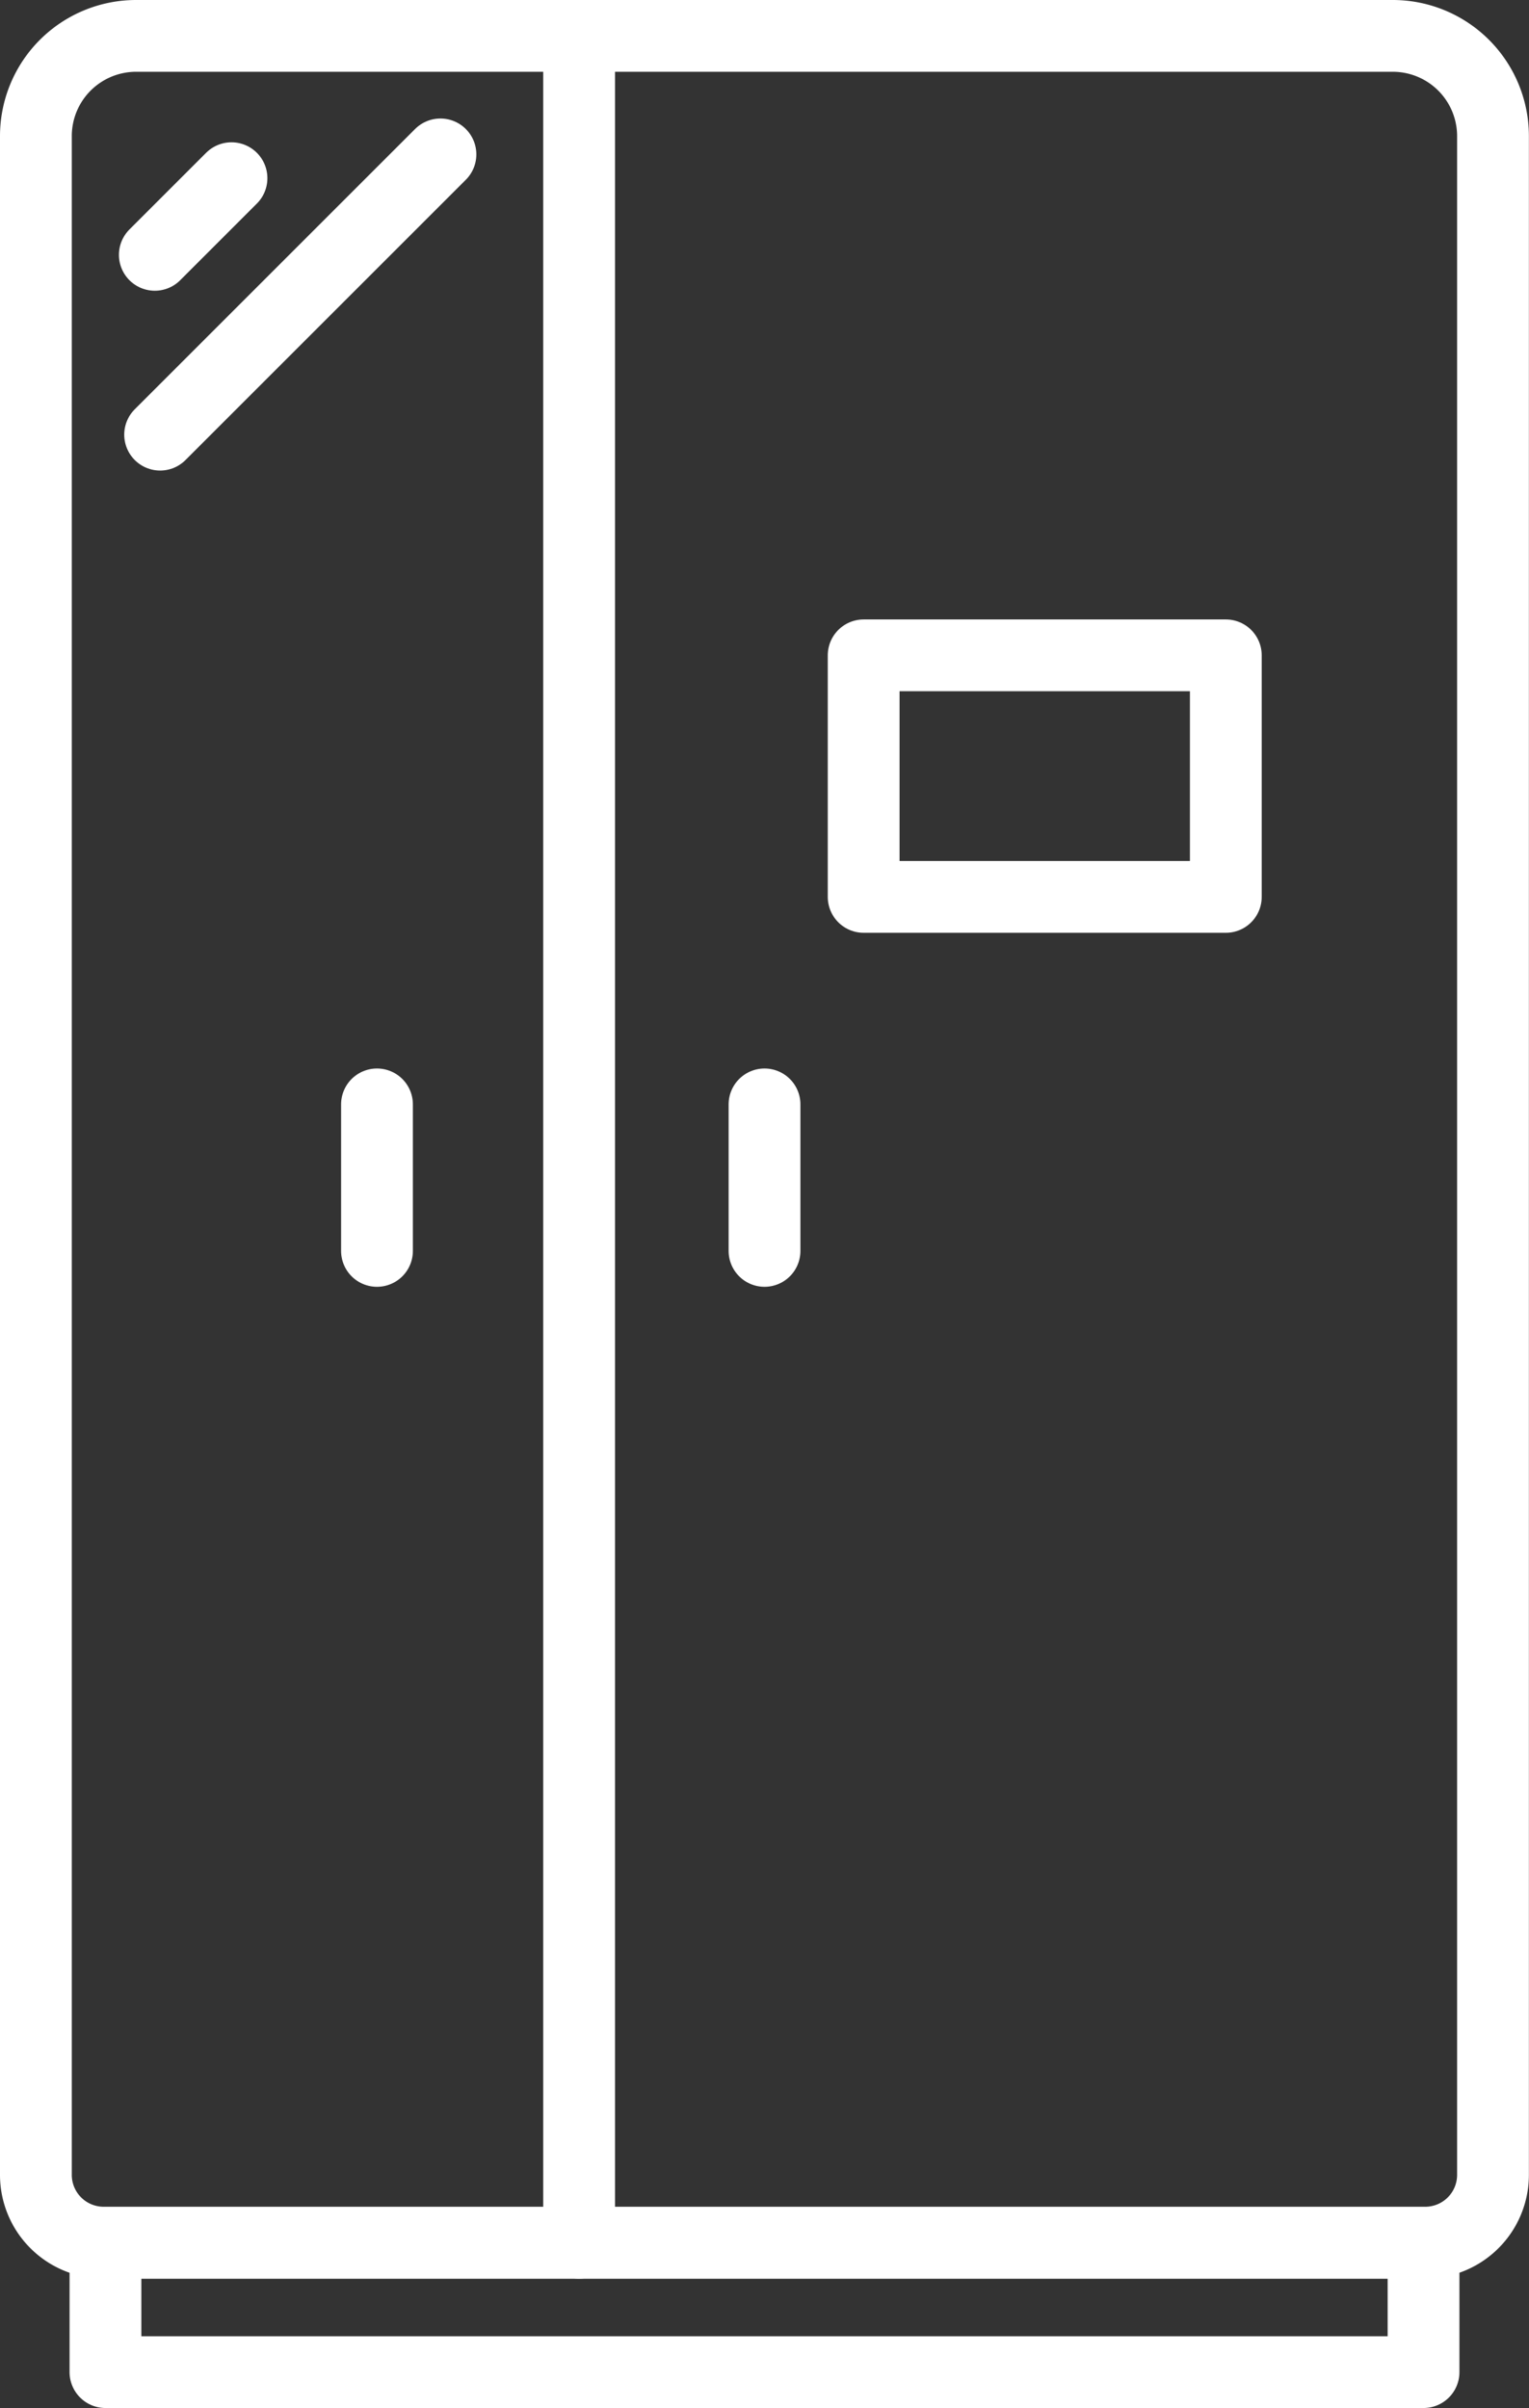
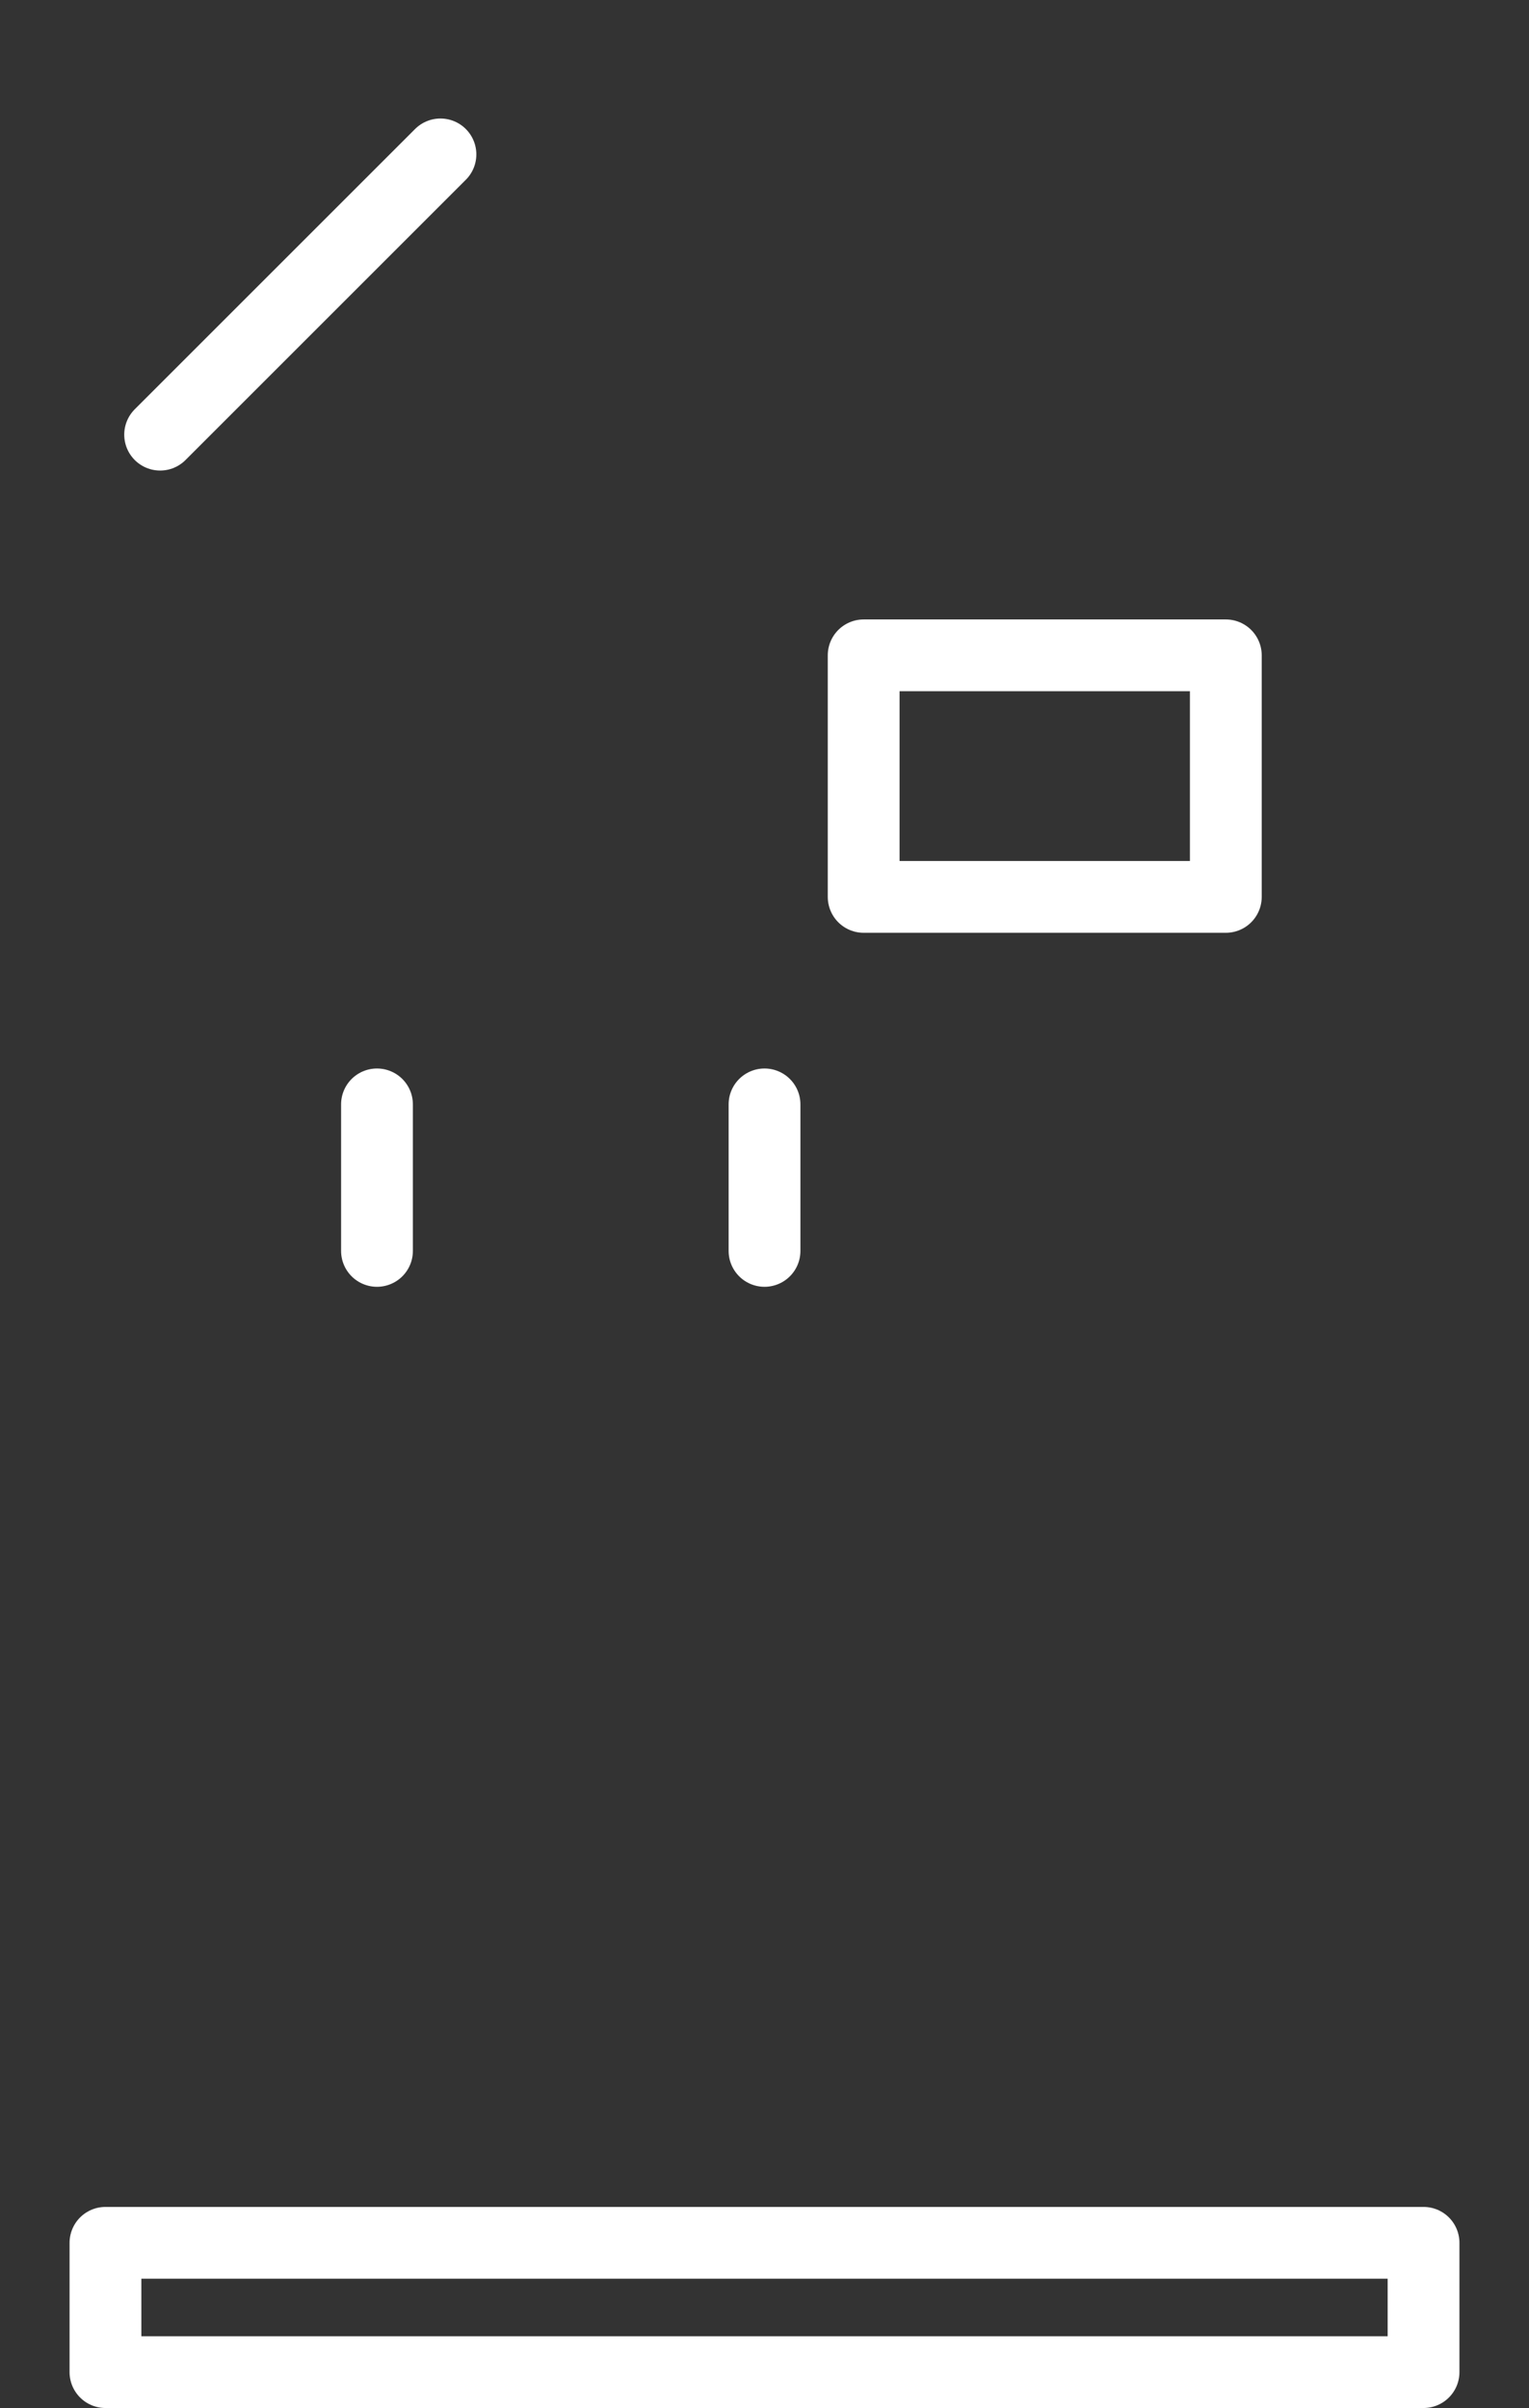
<svg xmlns="http://www.w3.org/2000/svg" width="42.595" height="67.096" viewBox="0 0 42.595 67.096">
  <rect x="0" y="0" width="42.595" height="67.096" fill="#333333" stroke="none" />
  <defs>
    <style>.a{fill:none;stroke:#fff;stroke-linecap:round;stroke-linejoin:round;stroke-width:2px;}</style>
  </defs>
  <g transform="translate(-3343.852 -382.163)">
    <rect class="a" width="36.719" height="3.603" transform="translate(3346.79 444.656)" />
-     <path class="a" d="M2.792,0H37.8a2.792,2.792,0,0,1,2.792,2.792V59.6a1.888,1.888,0,0,1-1.888,1.888H1.888A1.888,1.888,0,0,1,0,59.6V2.792A2.792,2.792,0,0,1,2.792,0Z" transform="translate(3344.852 383.163)" />
-     <line class="a" y2="61.493" transform="translate(3359.985 383.163)" />
    <rect class="a" width="10.089" height="6.731" transform="translate(3367.912 400.423)" />
    <line class="a" y1="4.083" transform="translate(3365.15 412.935)" />
    <line class="a" y1="4.083" transform="translate(3354.354 412.935)" />
-     <line class="a" y1="2.136" x2="2.136" transform="translate(3348.165 387.128)" />
    <line class="a" y1="7.809" x2="7.809" transform="translate(3348.313 386.465)" />
  </g>
</svg>